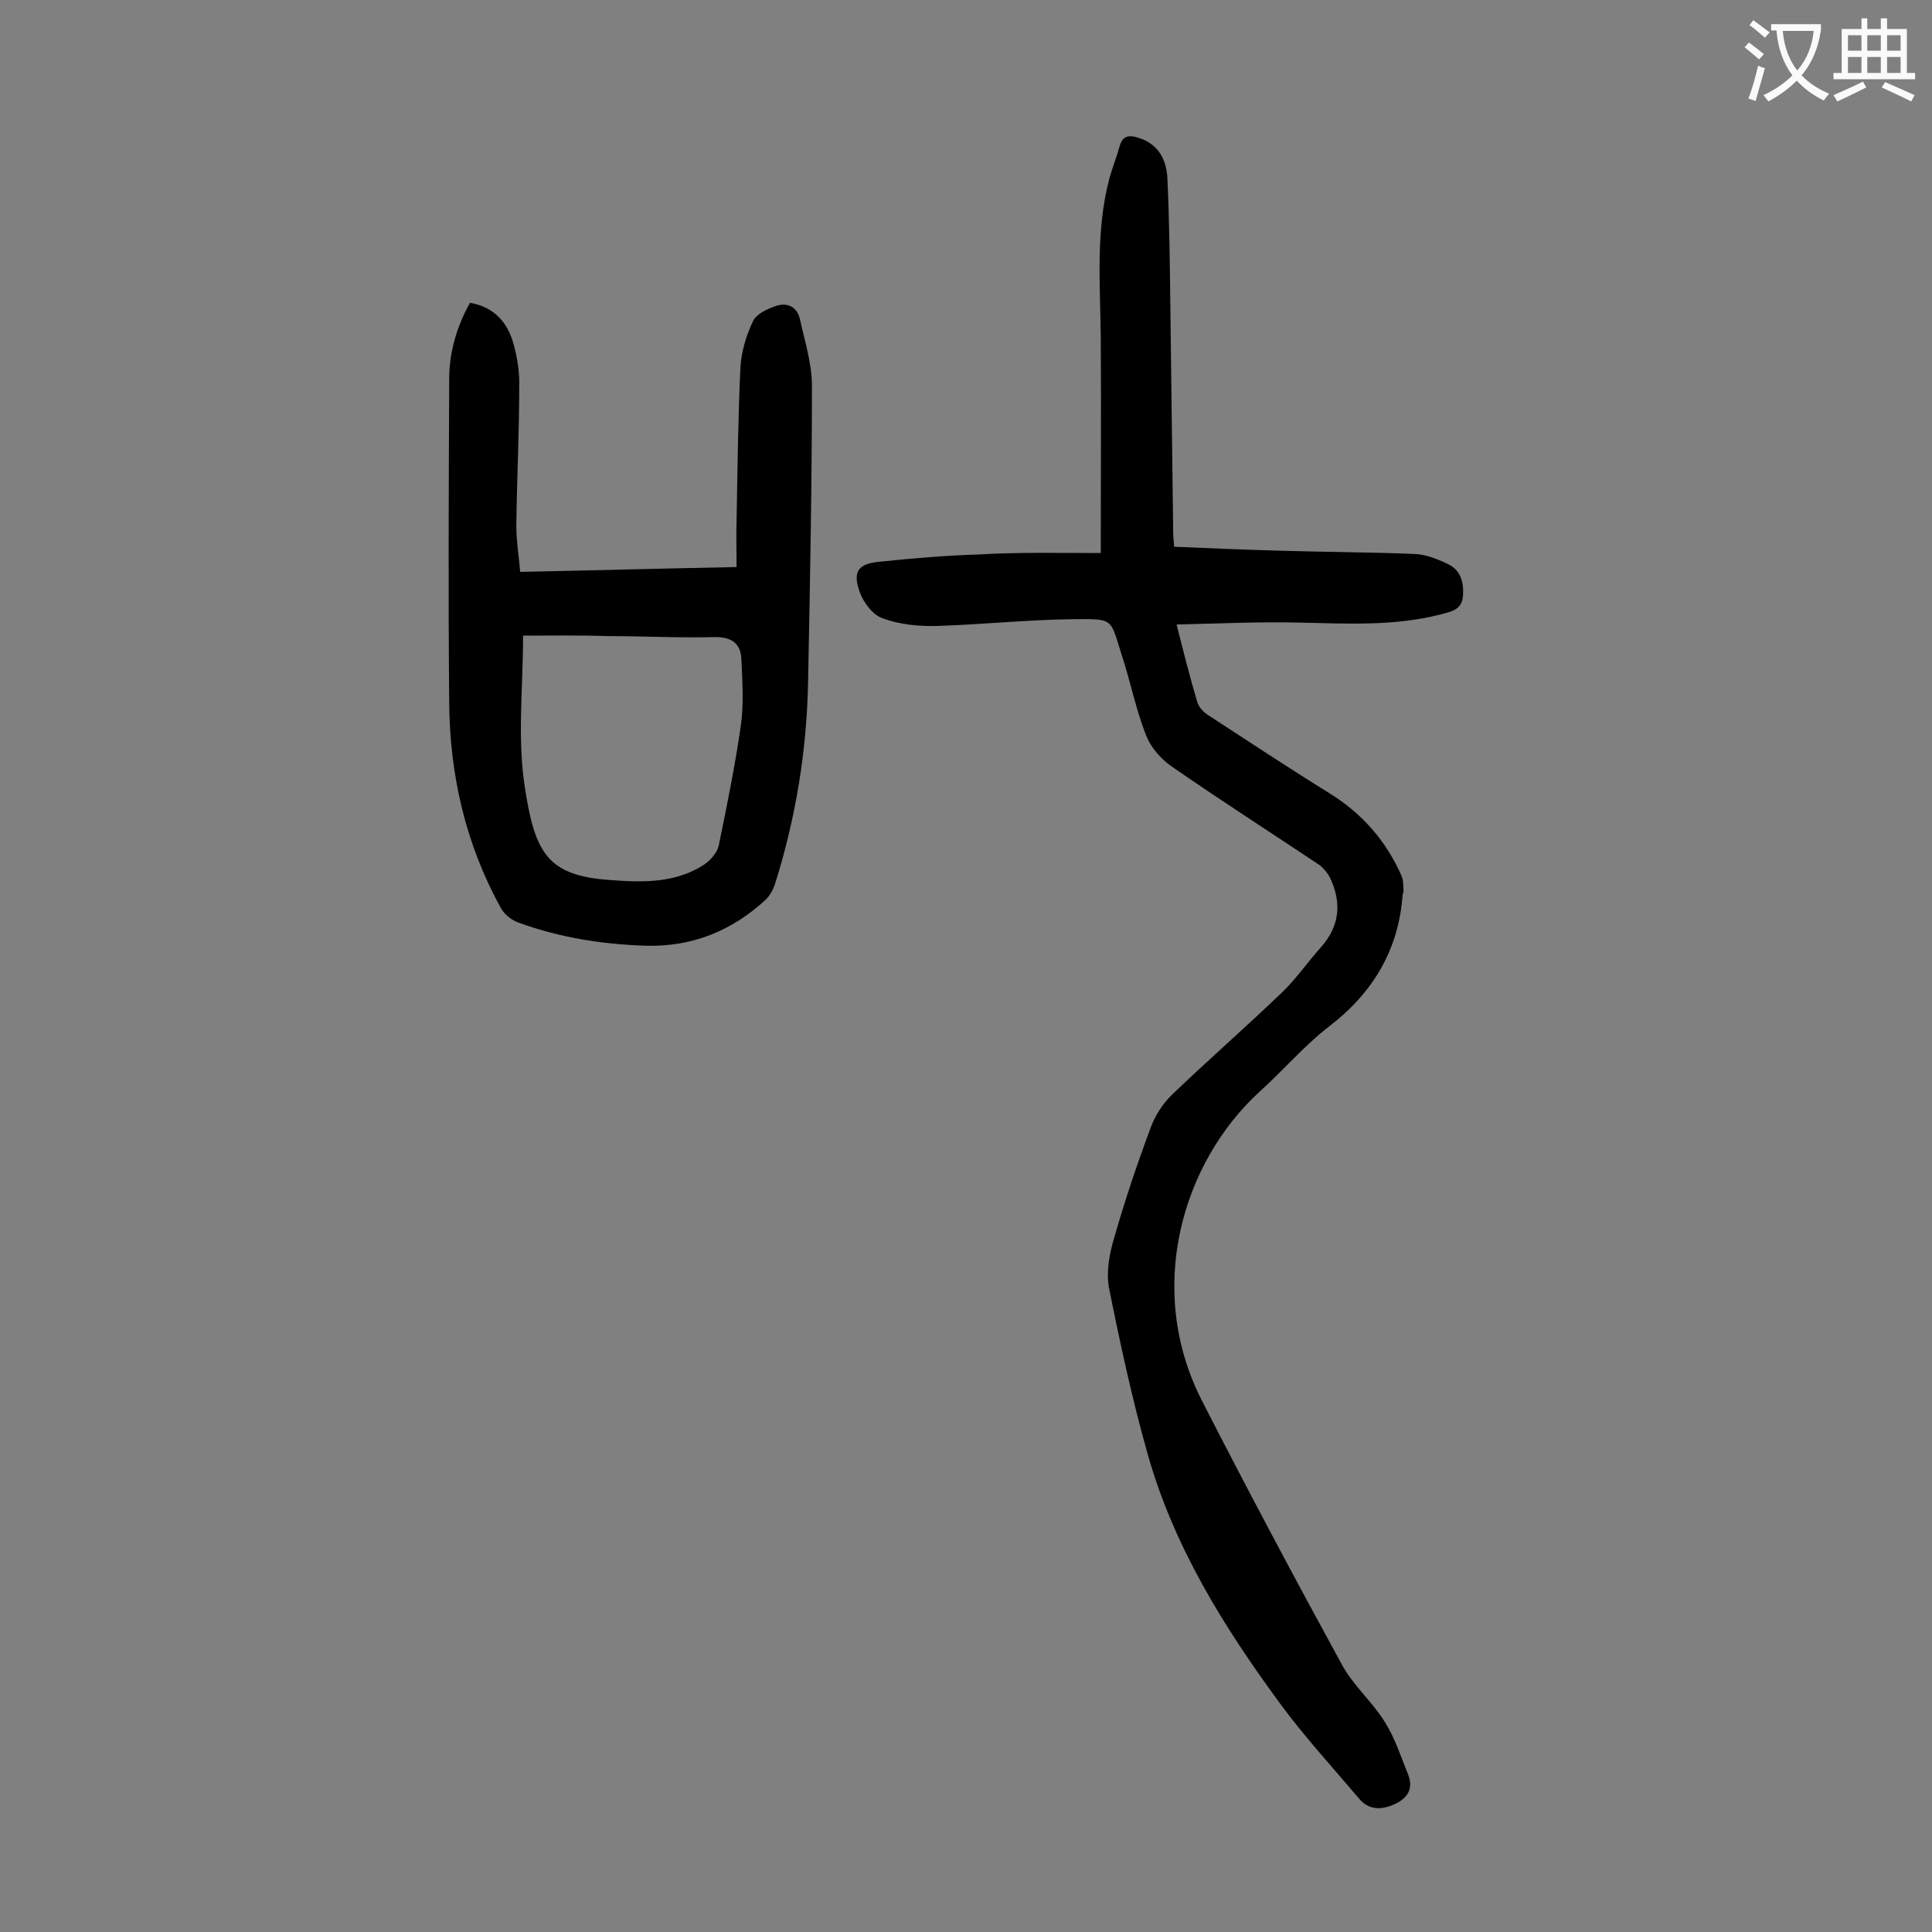
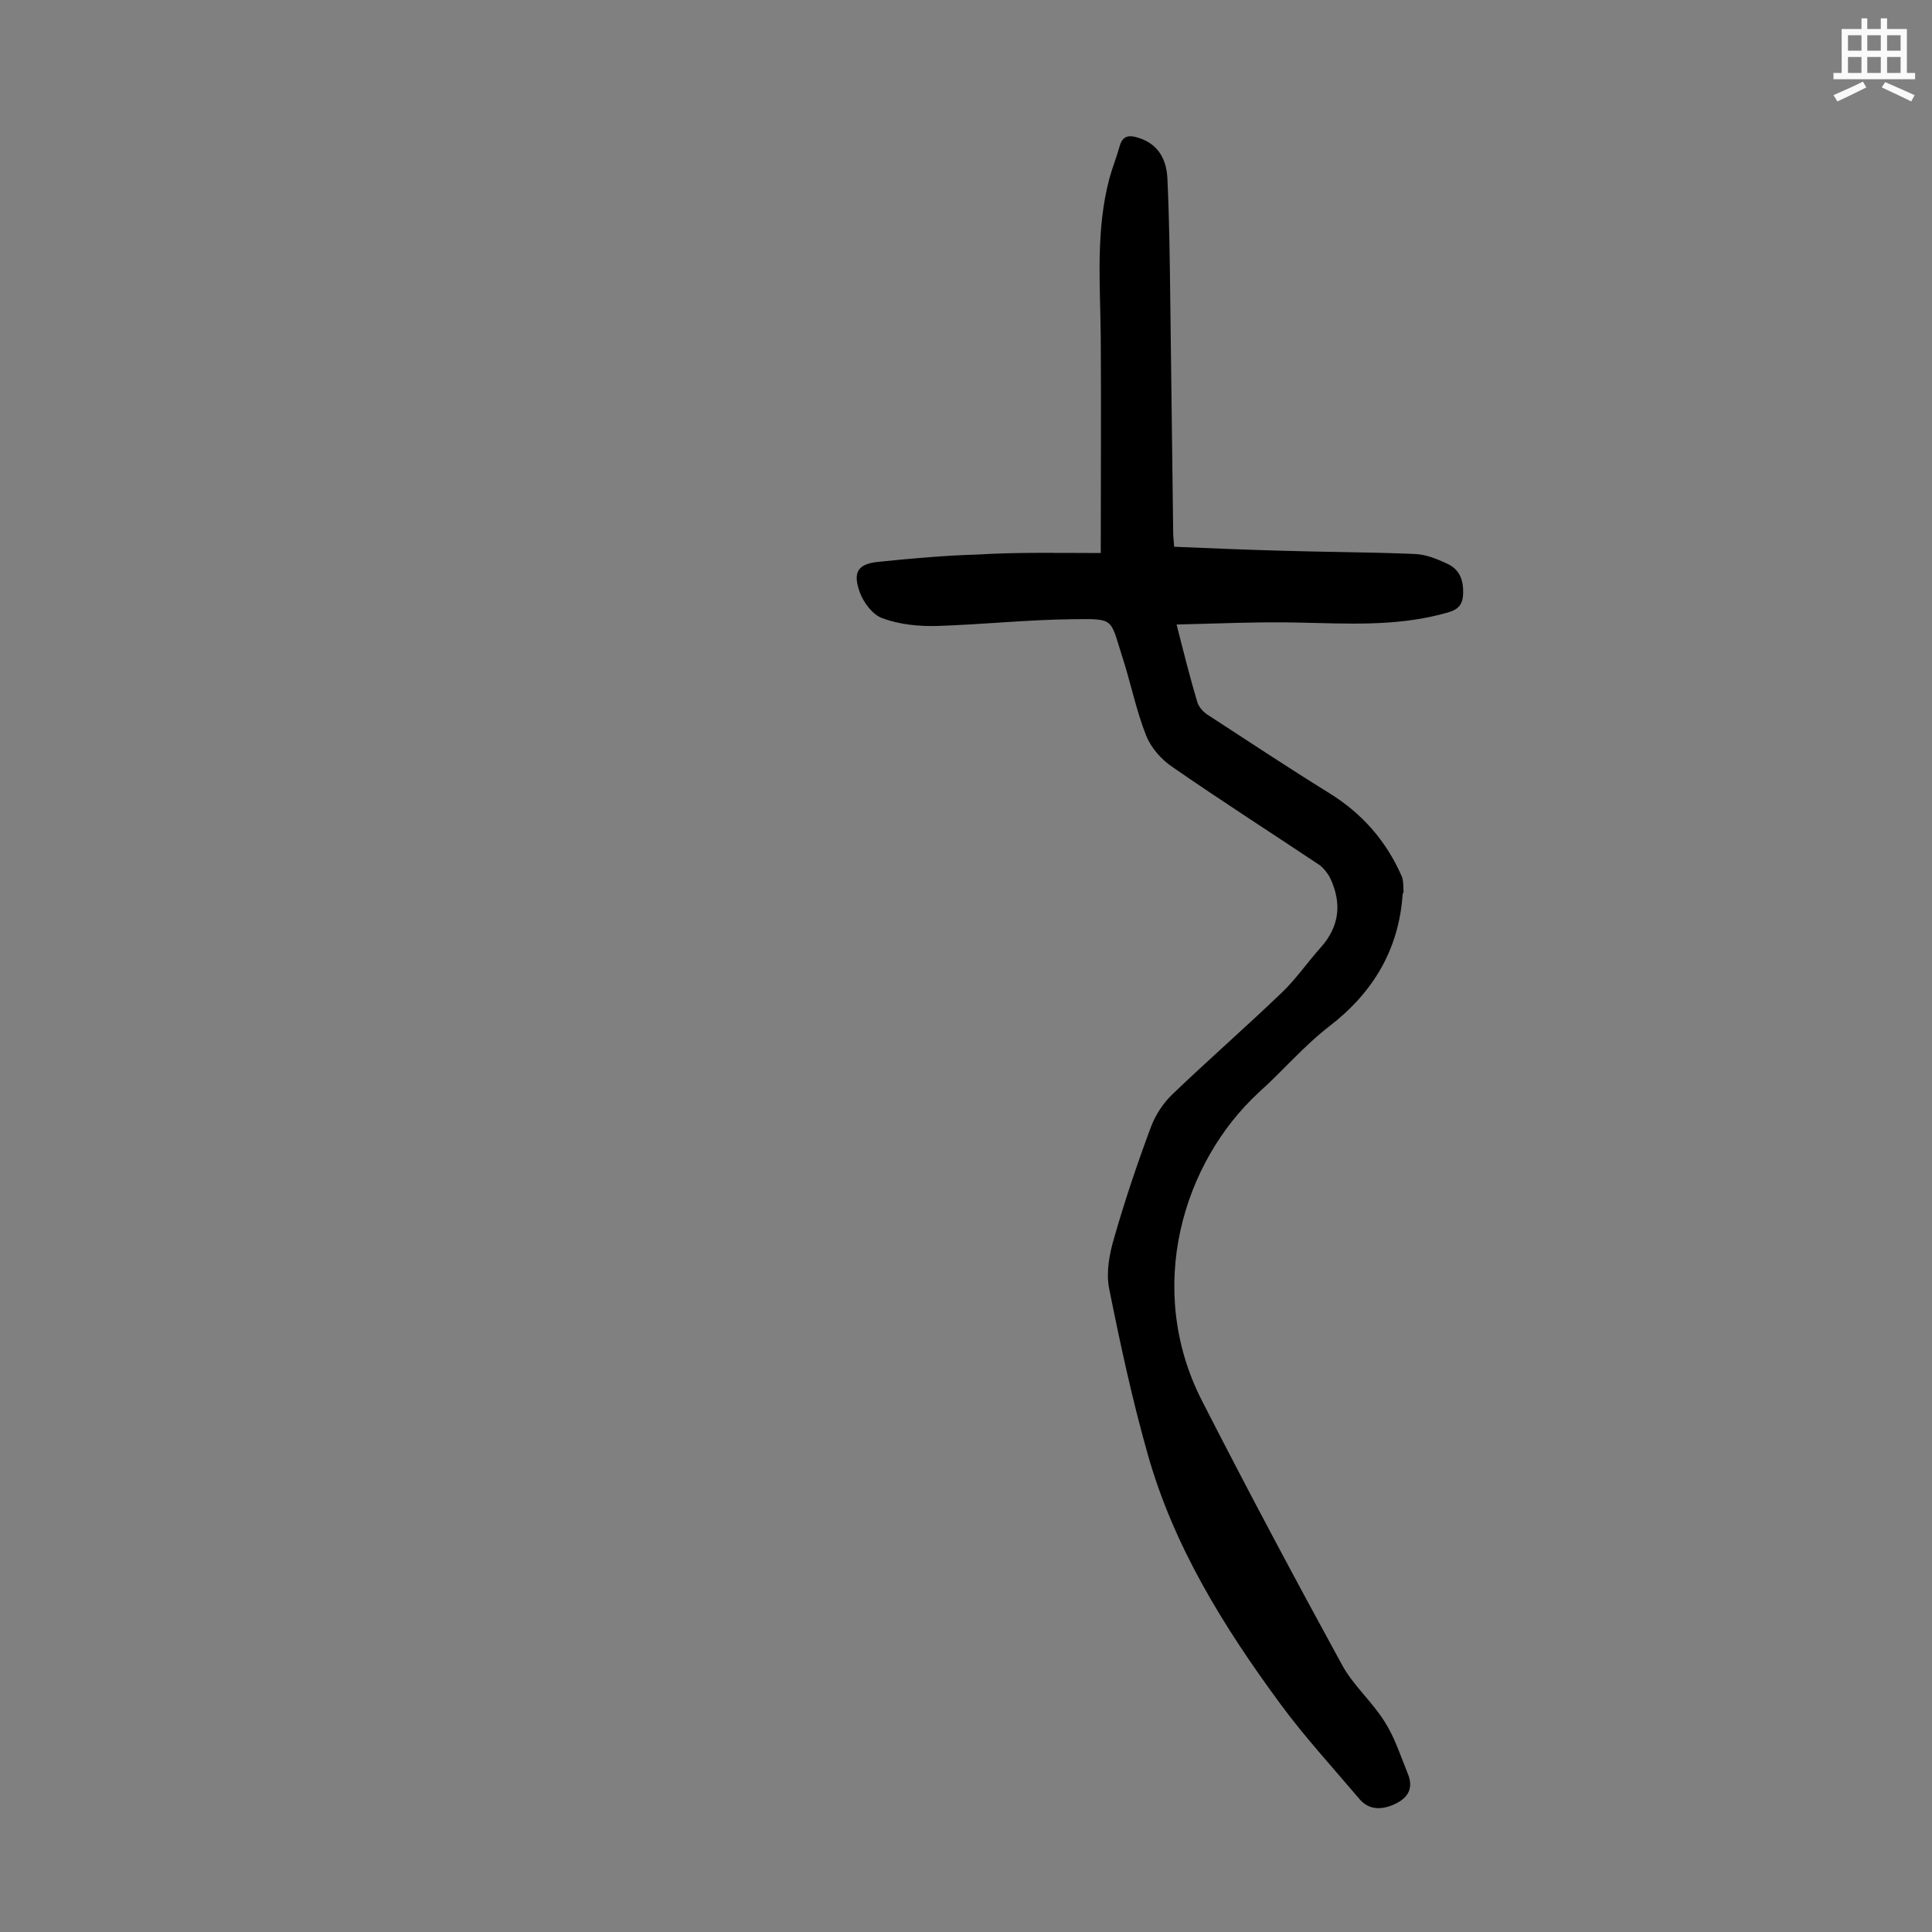
<svg xmlns="http://www.w3.org/2000/svg" enable-background="new 0 0 400 400" viewBox="0 0 400 400">
  <rect x="0" y="0" width="400" height="400" fill="#808080" stroke="none" />
  <path d="m227.9 114.5c0-15.4.1-30 0-44.6-.1-11-1.1-22.1 1.8-33 .6-2.2 1.5-4.4 2.1-6.6s1.9-2.4 3.8-1.8c3.7 1.1 5.9 3.9 6.1 8.5.4 8.6.5 17.2.6 25.8.2 15.9.4 31.8.6 47.8 0 .5.1 1.1.2 2.6 7.2.3 14.3.6 21.4.8 9.5.3 19 .3 28.5.7 2.2.1 4.5 1 6.6 2 2.7 1.2 3.5 3.6 3.3 6.6s-2.4 3.3-4.6 3.9c-9.7 2.5-19.5 1.9-29.3 1.7-8.3-.2-16.7.2-25.4.4 1.5 5.9 2.8 11.1 4.3 16.1.3 1 1.3 2.1 2.3 2.7 8.3 5.4 16.6 10.9 25 16.1 6.8 4.2 11.8 9.9 15 17.2.4.9.3 2.1.4 3.2 0 .2-.2.4-.2.6-.8 11.4-6.1 20.3-15.2 27.3-5.2 4-9.6 9.2-14.5 13.6-15.8 14.5-23.7 40.6-11.9 63.8 9.4 18.4 19.1 36.6 29 54.7 2.3 4.3 6.3 7.7 8.9 11.9 2.1 3.3 3.3 7.1 4.8 10.8 1.2 3 0 5-2.9 6.3-2.7 1.2-5.3 1.1-7.2-1.2-5.5-6.5-11.3-12.8-16.3-19.6-11.7-15.9-22.1-32.6-27.5-51.8-3.2-11.3-5.7-22.9-8-34.4-.6-3.3.1-7.1 1.1-10.4 2.2-7.7 4.8-15.4 7.6-22.9.9-2.4 2.5-4.9 4.4-6.7 7.5-7.2 15.3-14 22.8-21.2 2.9-2.8 5.3-6.3 8-9.3 3.9-4.4 4.3-9.2 1.9-14.3-.5-1-1.3-2-2.2-2.7-10.2-6.8-20.5-13.4-30.6-20.4-2.2-1.5-4.3-3.9-5.3-6.4-2.1-5.3-3.2-11-5-16.5-2.5-7.8-1.5-7.7-10.2-7.6-9.4.1-18.7 1.1-28.1 1.4-3.8.1-7.8-.3-11.3-1.6-2-.7-3.9-3.2-4.7-5.4-1.5-4.2-.4-5.9 4.1-6.3 6.8-.7 13.6-1.3 20.5-1.5 8.2-.5 16.7-.3 25.3-.3z" fill="#000001" />
-   <path d="m97.3 62.7c4.8.8 7.6 3.8 8.9 8.1.9 3 1.4 6.3 1.3 9.4 0 9.6-.5 19.2-.6 28.8 0 3 .5 5.9.8 9.4 14.8-.3 29.5-.7 44.8-1 0-3.5-.1-6.6 0-9.6.2-10.6.3-21.2.8-31.8.2-3.2 1.2-6.6 2.6-9.5.7-1.5 3-2.6 4.9-3.2 2.2-.7 4.2.2 4.8 2.7 1 4.6 2.5 9.2 2.5 13.9 0 20.5-.4 41.1-.8 61.6-.3 14.2-2.6 28.1-6.9 41.7-.4 1.1-1 2.2-1.8 3-7 6.5-15.3 9.9-25 9.6-9-.3-17.8-1.7-26.3-4.8-1.4-.5-2.9-1.7-3.6-3-7.3-13.2-10.6-27.6-10.7-42.6-.2-22.1-.1-44.2 0-66.3-.1-5.7 1.4-11.2 4.3-16.4zm11 68.9c0 10.5-1.2 21 .3 31 2.1 14 4.7 18.7 17.7 19.6 6.8.5 13.5.7 19.5-3.2 1.3-.9 2.7-2.5 3-3.9 1.7-8.3 3.4-16.6 4.6-25 .6-4.4.3-9 .1-13.5-.1-3.2-1.8-4.7-5.4-4.7-7.4.2-14.8-.2-22.2-.2-5.8-.2-11.5-.1-17.6-.1z" fill="#000001" />
  <g fill="#fafafb">
-     <path d="m362.1 8.8c1.1.8 2.1 1.6 3.1 2.4l-1 1.1c-1.3-1.1-2.3-2-3-2.5zm1.9 4.8c.5.2.9.4 1.4.5-.6 2.3-1.3 4.5-1.9 6.8l-1.5-.5c.8-2.1 1.4-4.3 2-6.8zm-1-9.4c1.3.9 2.4 1.8 3.4 2.5l-1 1.1c-1.4-1.2-2.4-2.1-3.2-2.6zm3.7 2.2v-1.4h10.3v1.2c-.5 3.6-1.8 6.8-4 9.4 1.5 1.6 3.4 2.8 5.7 3.8-.3.4-.7.8-1.1 1.4-2.3-1.1-4.1-2.5-5.6-4.1-1.6 1.6-3.6 3.1-5.9 4.3-.3-.5-.7-.9-1-1.3 2.4-1.1 4.4-2.5 6-4.1-1.9-2.5-3-5.6-3.3-9.3h-1.1zm8.8 0h-6.4c.3 3.3 1.3 6 3 8.2 2-2.3 3.1-5.1 3.4-8.2z" />
    <path d="m385.3 3.8h1.3v2.2h2.8v-2.2h1.3v2.2h4.1v9.1h1.7v1.3h-16.9v-1.3h1.7v-9.1h4.1v-2.2zm.4 13.1.7 1.2c-1.8.9-3.8 1.9-6 2.9-.2-.4-.5-.8-.8-1.3 2.3-1 4.3-1.9 6.1-2.8zm-3.1-6.4h2.8v-3.2h-2.8zm0 4.6h2.8v-3.3h-2.8zm4-4.6h2.8v-3.2h-2.8zm0 4.6h2.8v-3.3h-2.8zm3.7 1.9c2.1.9 4.1 1.8 6.1 2.7l-.7 1.3c-2.2-1.1-4.2-2-6.1-2.9zm3.2-9.7h-2.8v3.2h2.8zm-2.8 7.8h2.8v-3.3h-2.8z" />
  </g>
</svg>